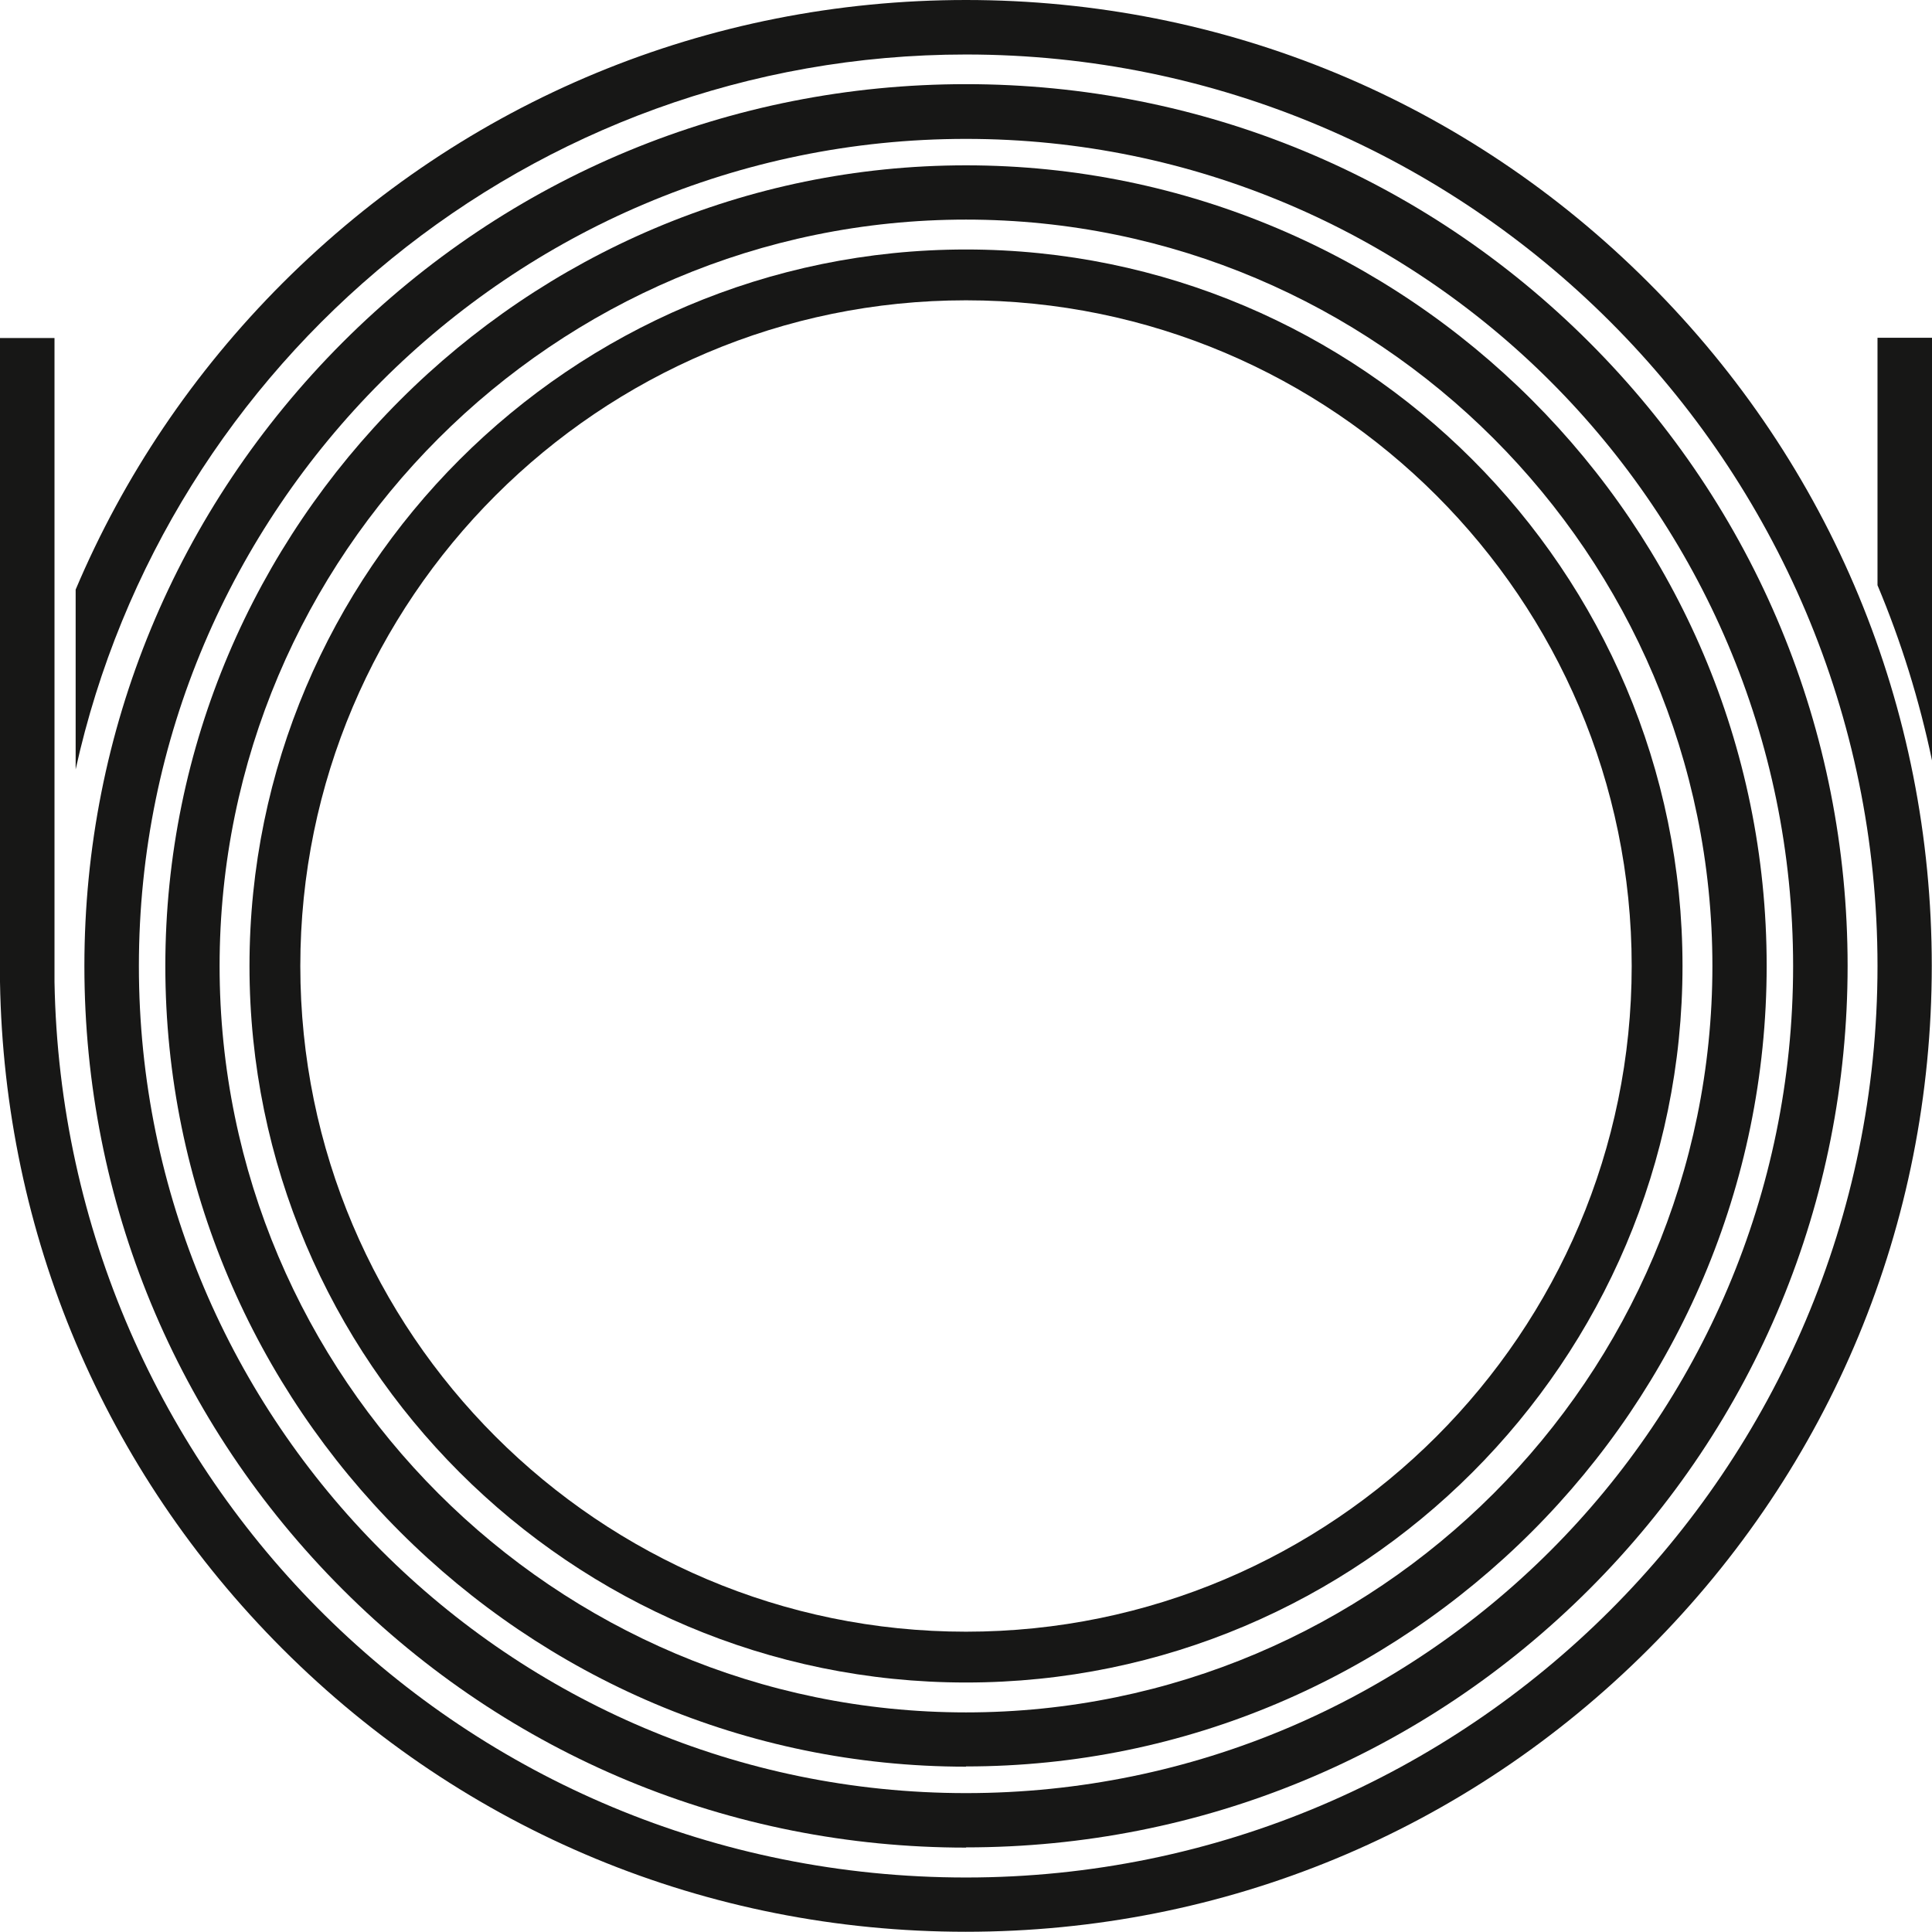
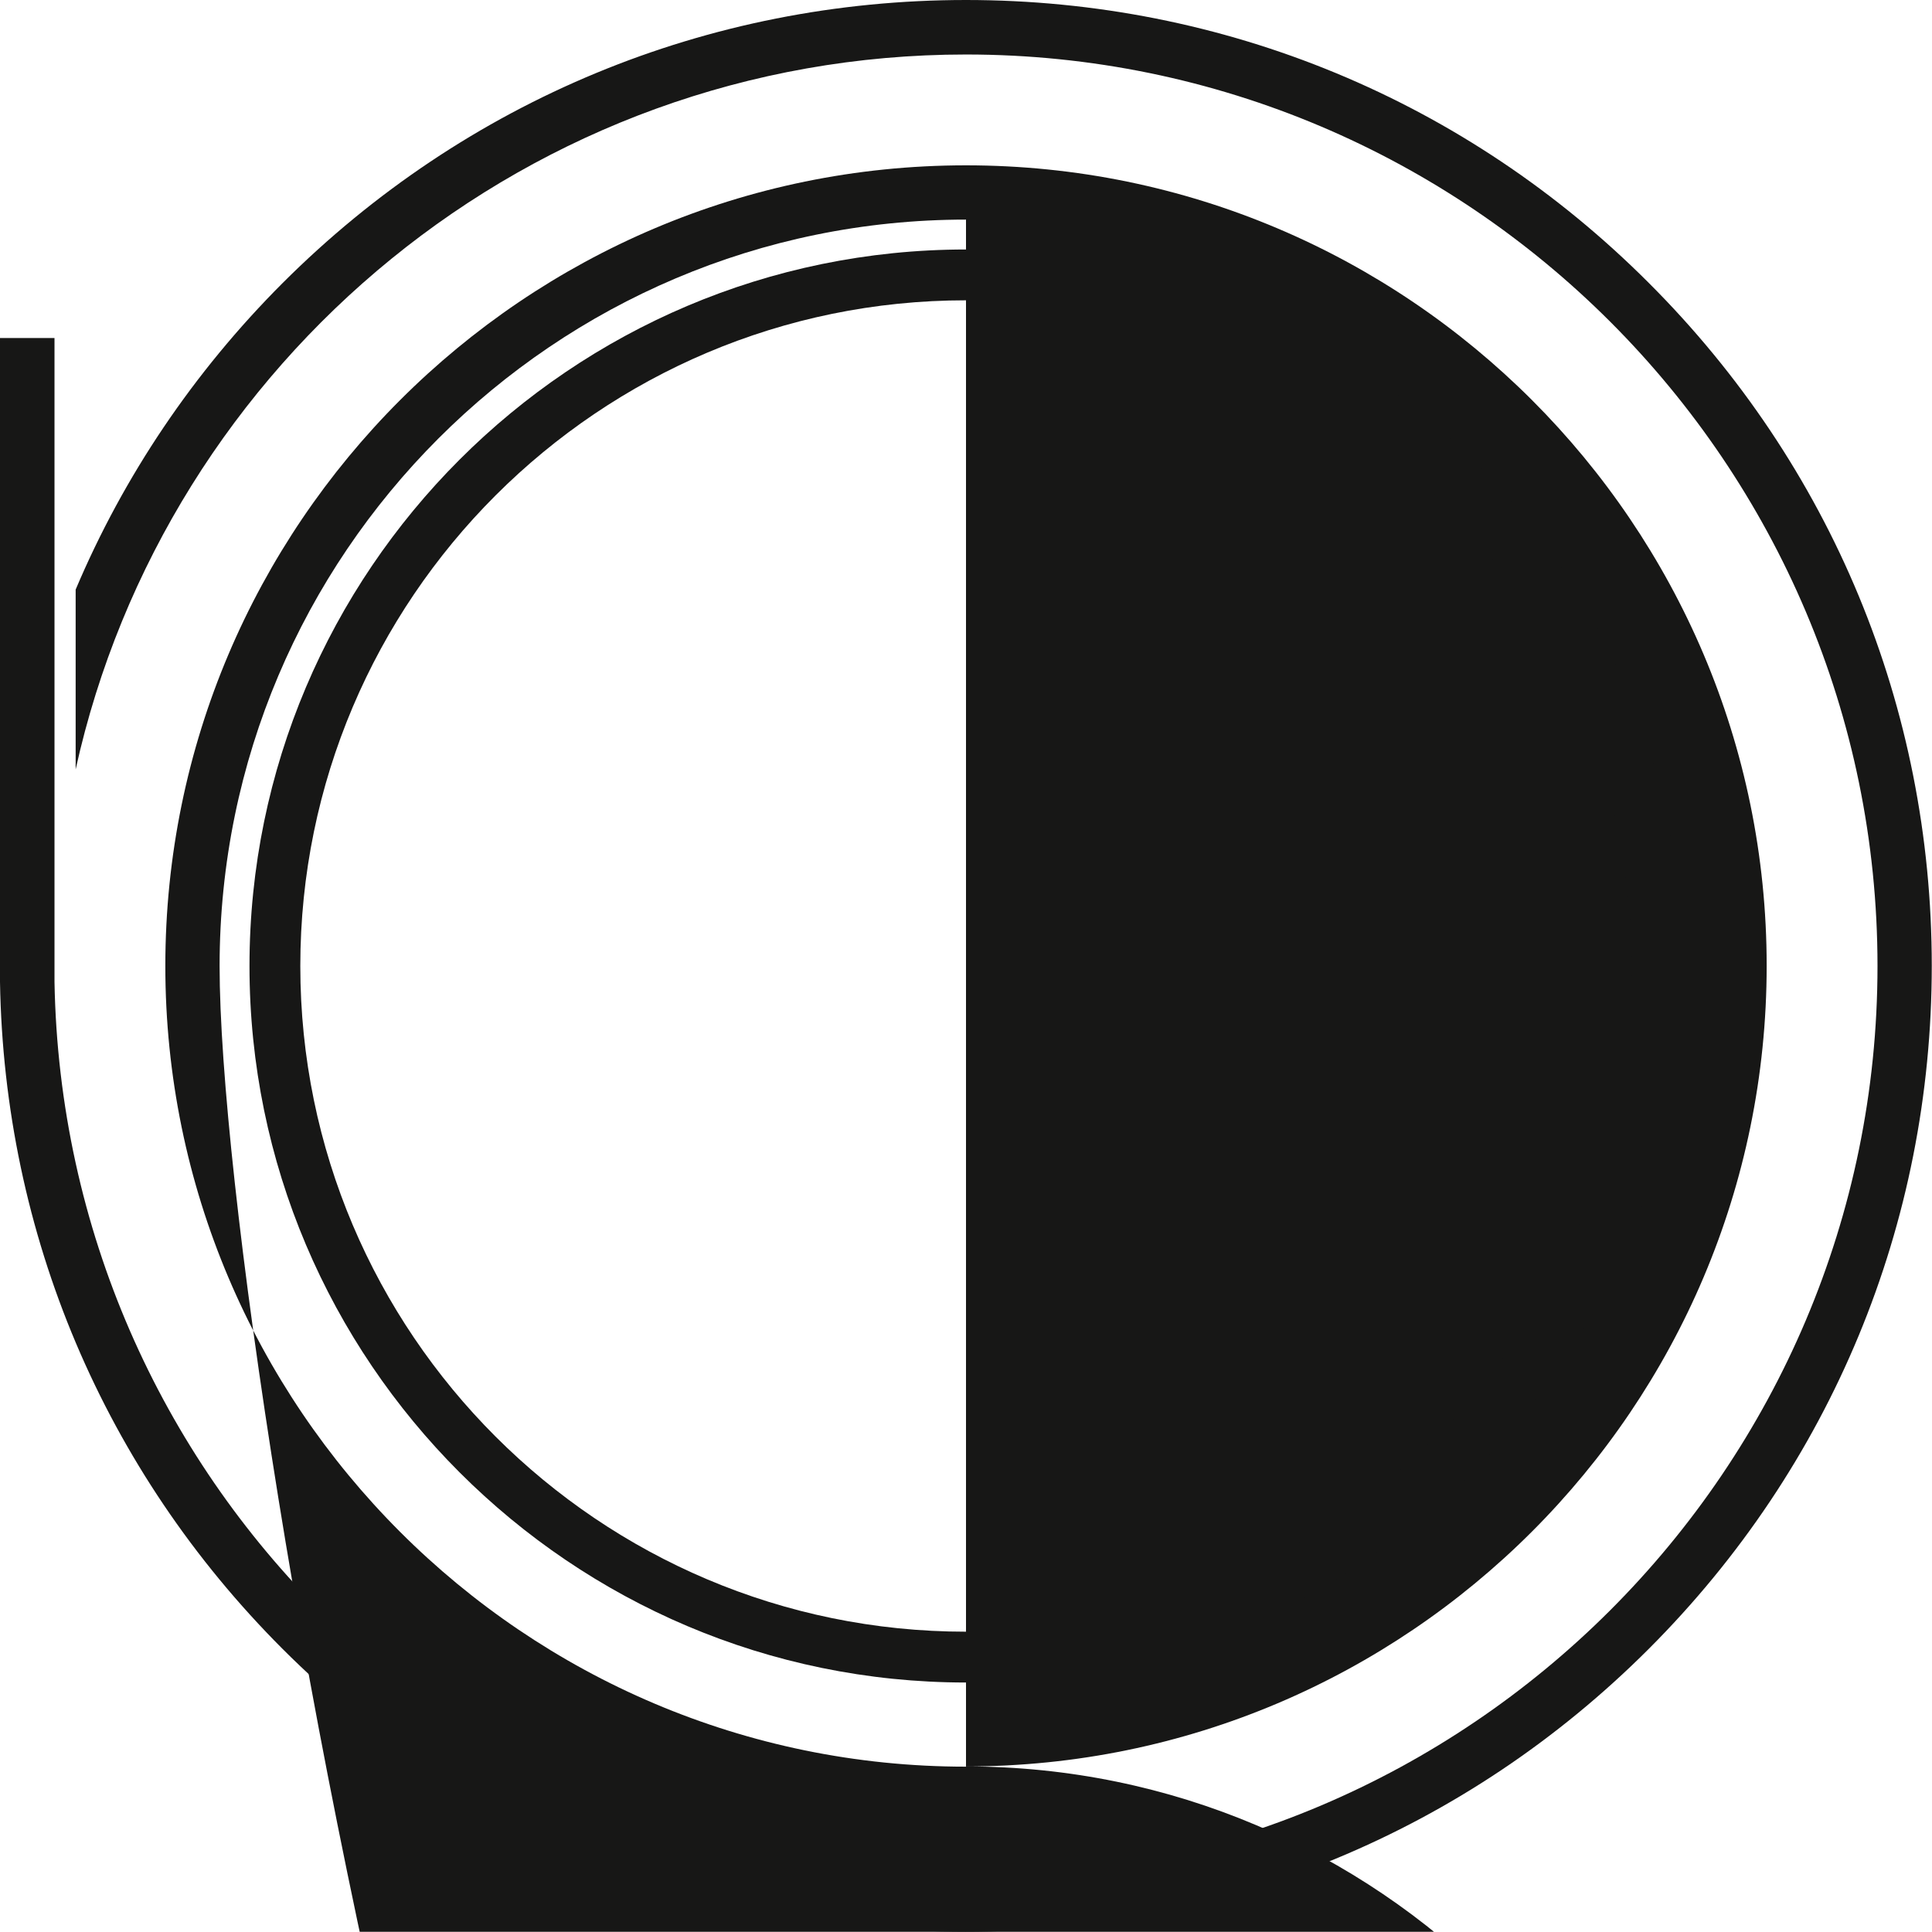
<svg xmlns="http://www.w3.org/2000/svg" id="Layer_1" width="84.02" height="84.01" viewBox="0 0 84.02 84.01">
-   <path d="M42.01,80.34c10.24,0,19.87-3.99,27.11-11.23s11.23-16.87,11.23-27.11-3.99-19.87-11.23-27.11S52.25,3.66,42.01,3.66s-19.87,3.99-27.11,11.23C7.66,22.14,3.67,31.77,3.67,42.01s3.99,19.87,11.23,27.11,16.87,11.23,27.11,11.23h0ZM42.01,6.04c19.83,0,35.97,16.14,35.97,35.97s-16.13,35.97-35.97,35.97S6.04,61.84,6.04,42.01,22.18,6.04,42.01,6.04Z" fill="#171716" stroke-width="0" />
-   <path d="M81.65,25.45c1.03,2.45,1.82,5,2.37,7.62V14.69h-2.37v10.76Z" fill="#171716" stroke-width="0" />
  <path d="M42.01,0c-11.22,0-21.77,4.37-29.71,12.3-3.89,3.89-6.93,8.42-9.01,13.34v7.82C7.21,15.7,23.08,2.37,42.01,2.37c21.86,0,39.64,17.78,39.64,39.64s-17.78,39.64-39.64,39.64S2.75,64.24,2.37,42.7h0V14.7H0v28h0c.18,10.96,4.52,21.24,12.29,29.01,7.93,7.93,18.48,12.3,29.71,12.3s21.77-4.37,29.7-12.3c7.93-7.93,12.31-18.48,12.31-29.71s-4.37-21.77-12.31-29.7C63.78,4.37,53.23,0,42.01,0Z" fill="#171716" stroke-width="0" />
-   <path d="M42.01,76.82c19.2,0,34.82-15.62,34.82-34.82S61.21,7.19,42.01,7.19,7.19,22.81,7.19,42.01s15.62,34.82,34.82,34.82h0ZM42.01,9.55c17.9,0,32.46,14.56,32.46,32.46s-14.56,32.46-32.46,32.46S9.55,59.91,9.55,42.01,24.11,9.55,42.01,9.55Z" fill="#171716" stroke-width="0" />
+   <path d="M42.01,76.82c19.2,0,34.82-15.62,34.82-34.82S61.21,7.19,42.01,7.19,7.19,22.81,7.19,42.01s15.62,34.82,34.82,34.82h0Zc17.9,0,32.46,14.56,32.46,32.46s-14.56,32.46-32.46,32.46S9.55,59.91,9.55,42.01,24.11,9.55,42.01,9.55Z" fill="#171716" stroke-width="0" />
  <path d="M42.01,73.17c17.18,0,31.16-13.98,31.16-31.16s-13.98-31.16-31.16-31.16-31.16,13.98-31.16,31.16,13.98,31.16,31.16,31.16ZM42.01,13.06c15.96,0,28.95,12.99,28.95,28.95s-12.99,28.95-28.95,28.95-28.95-12.98-28.95-28.95,12.99-28.95,28.95-28.95Z" fill="#171716" stroke-width="0" />
</svg>